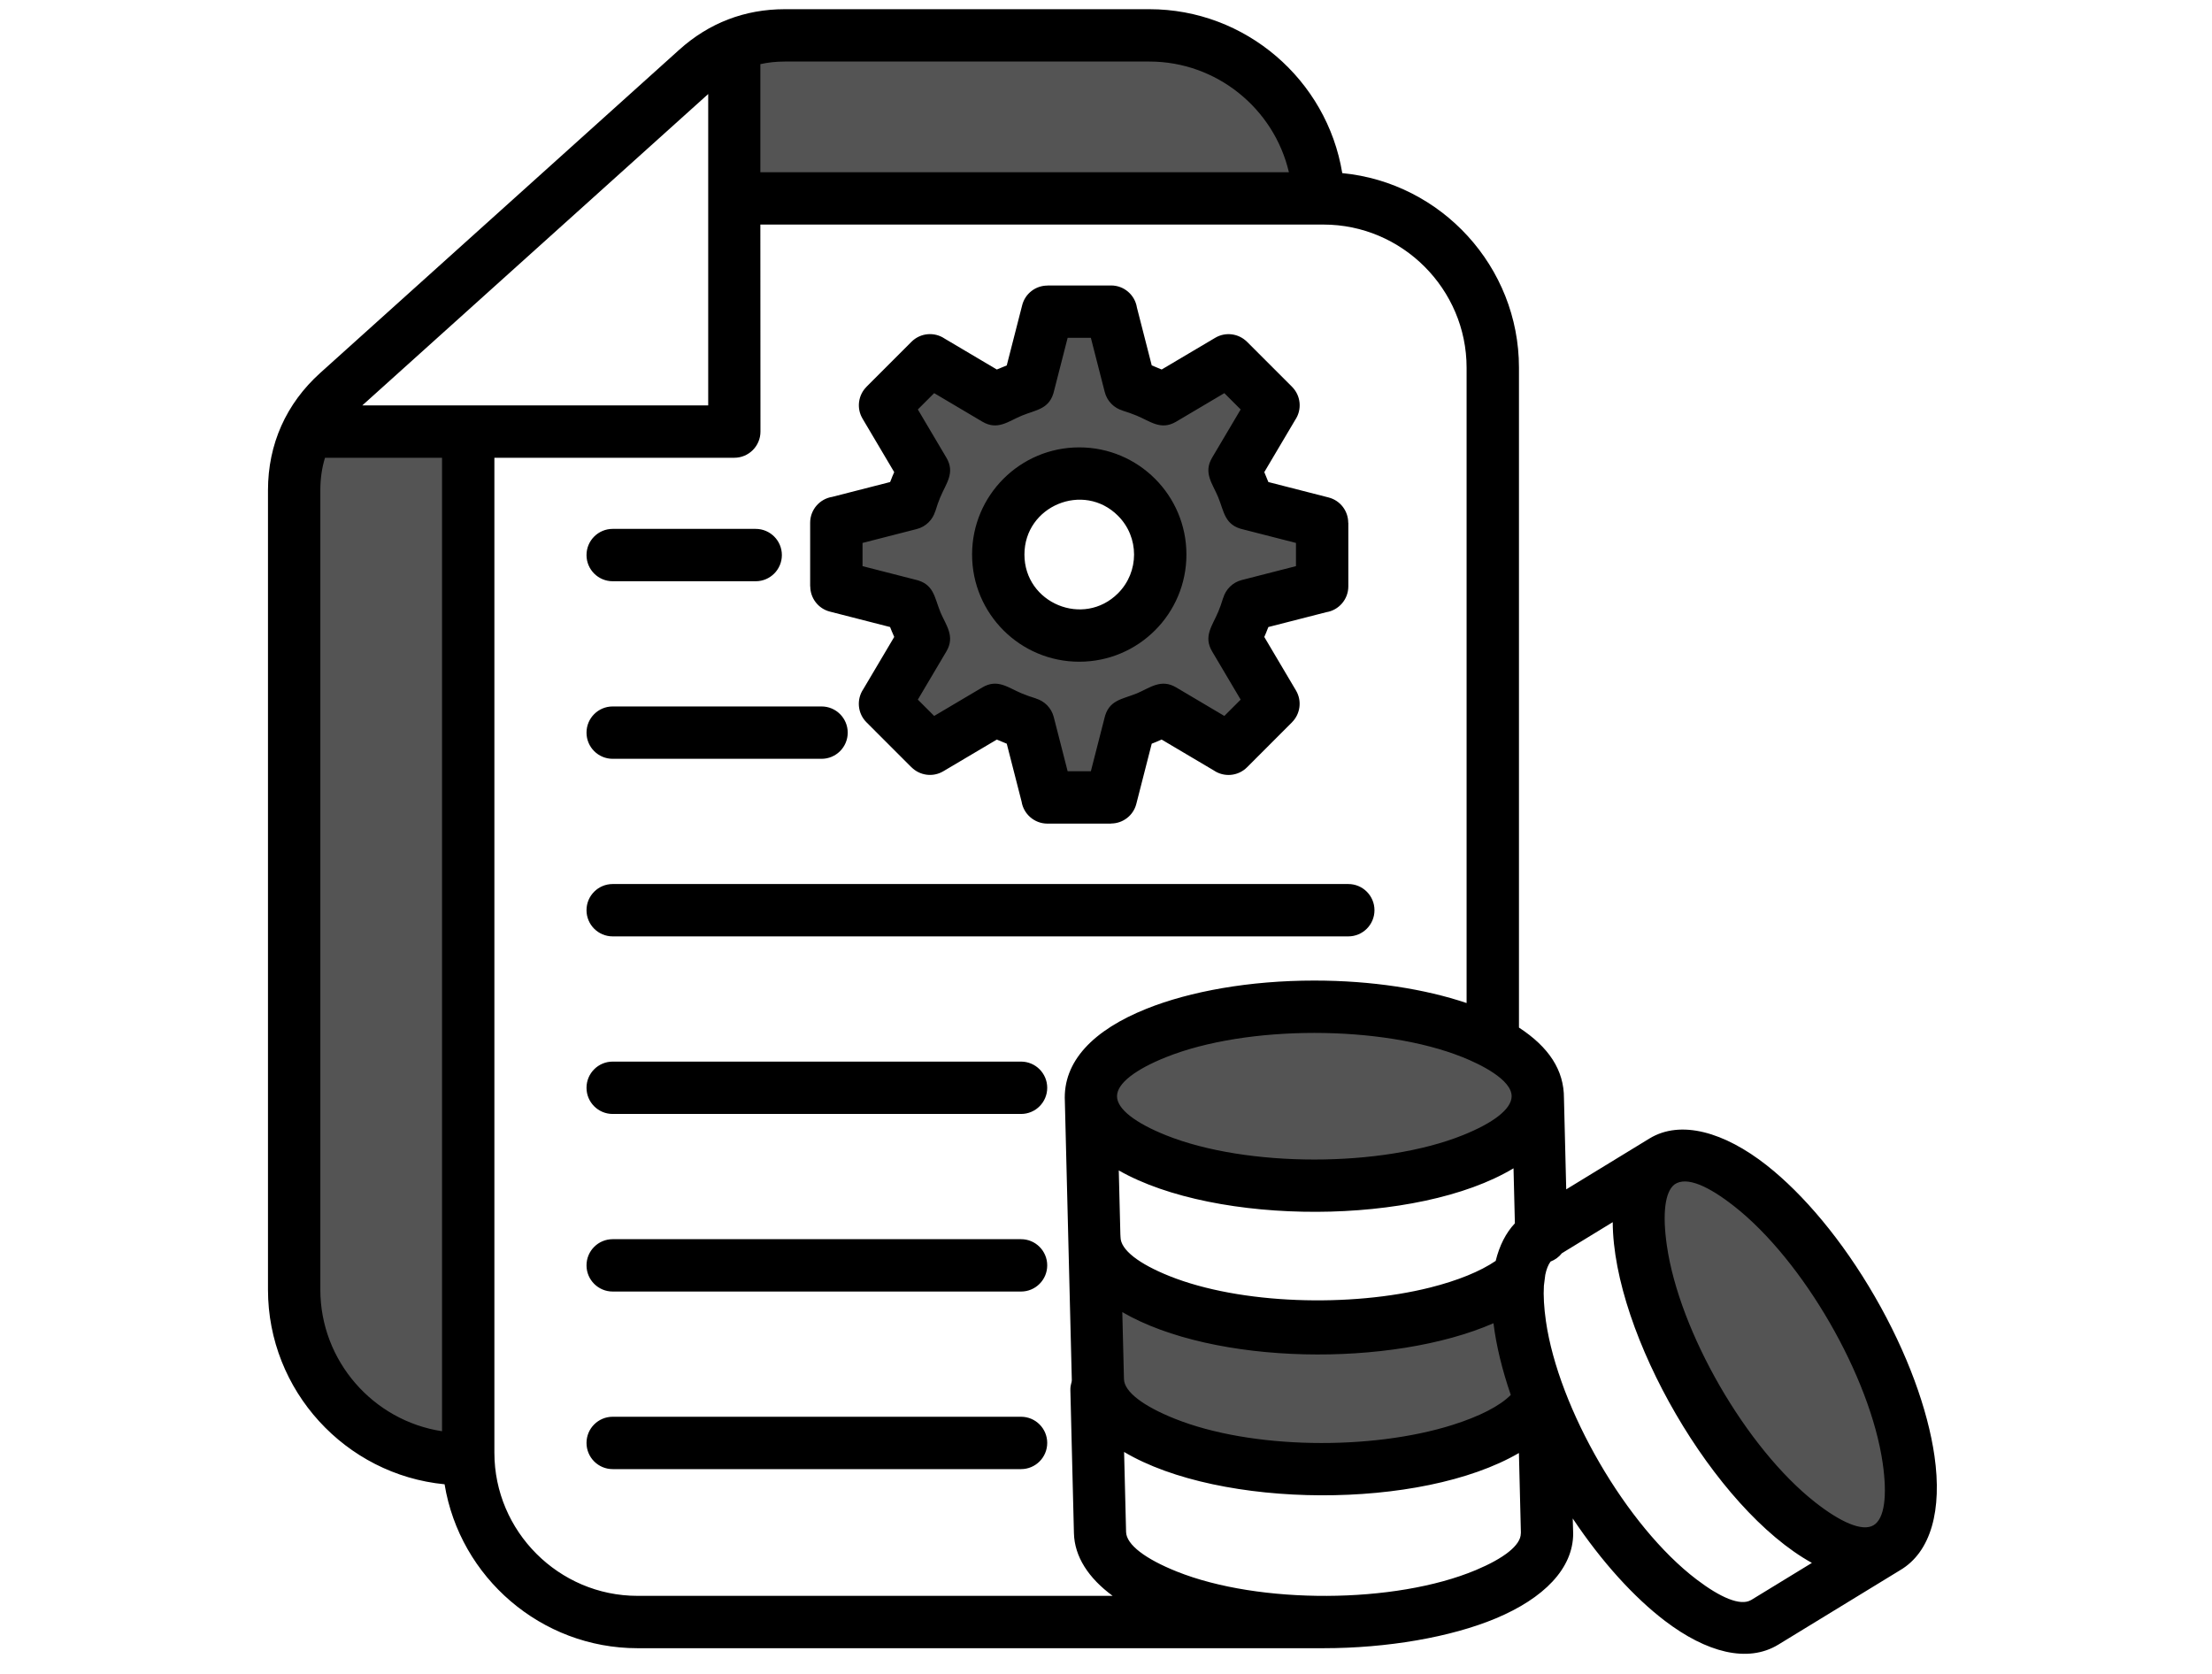
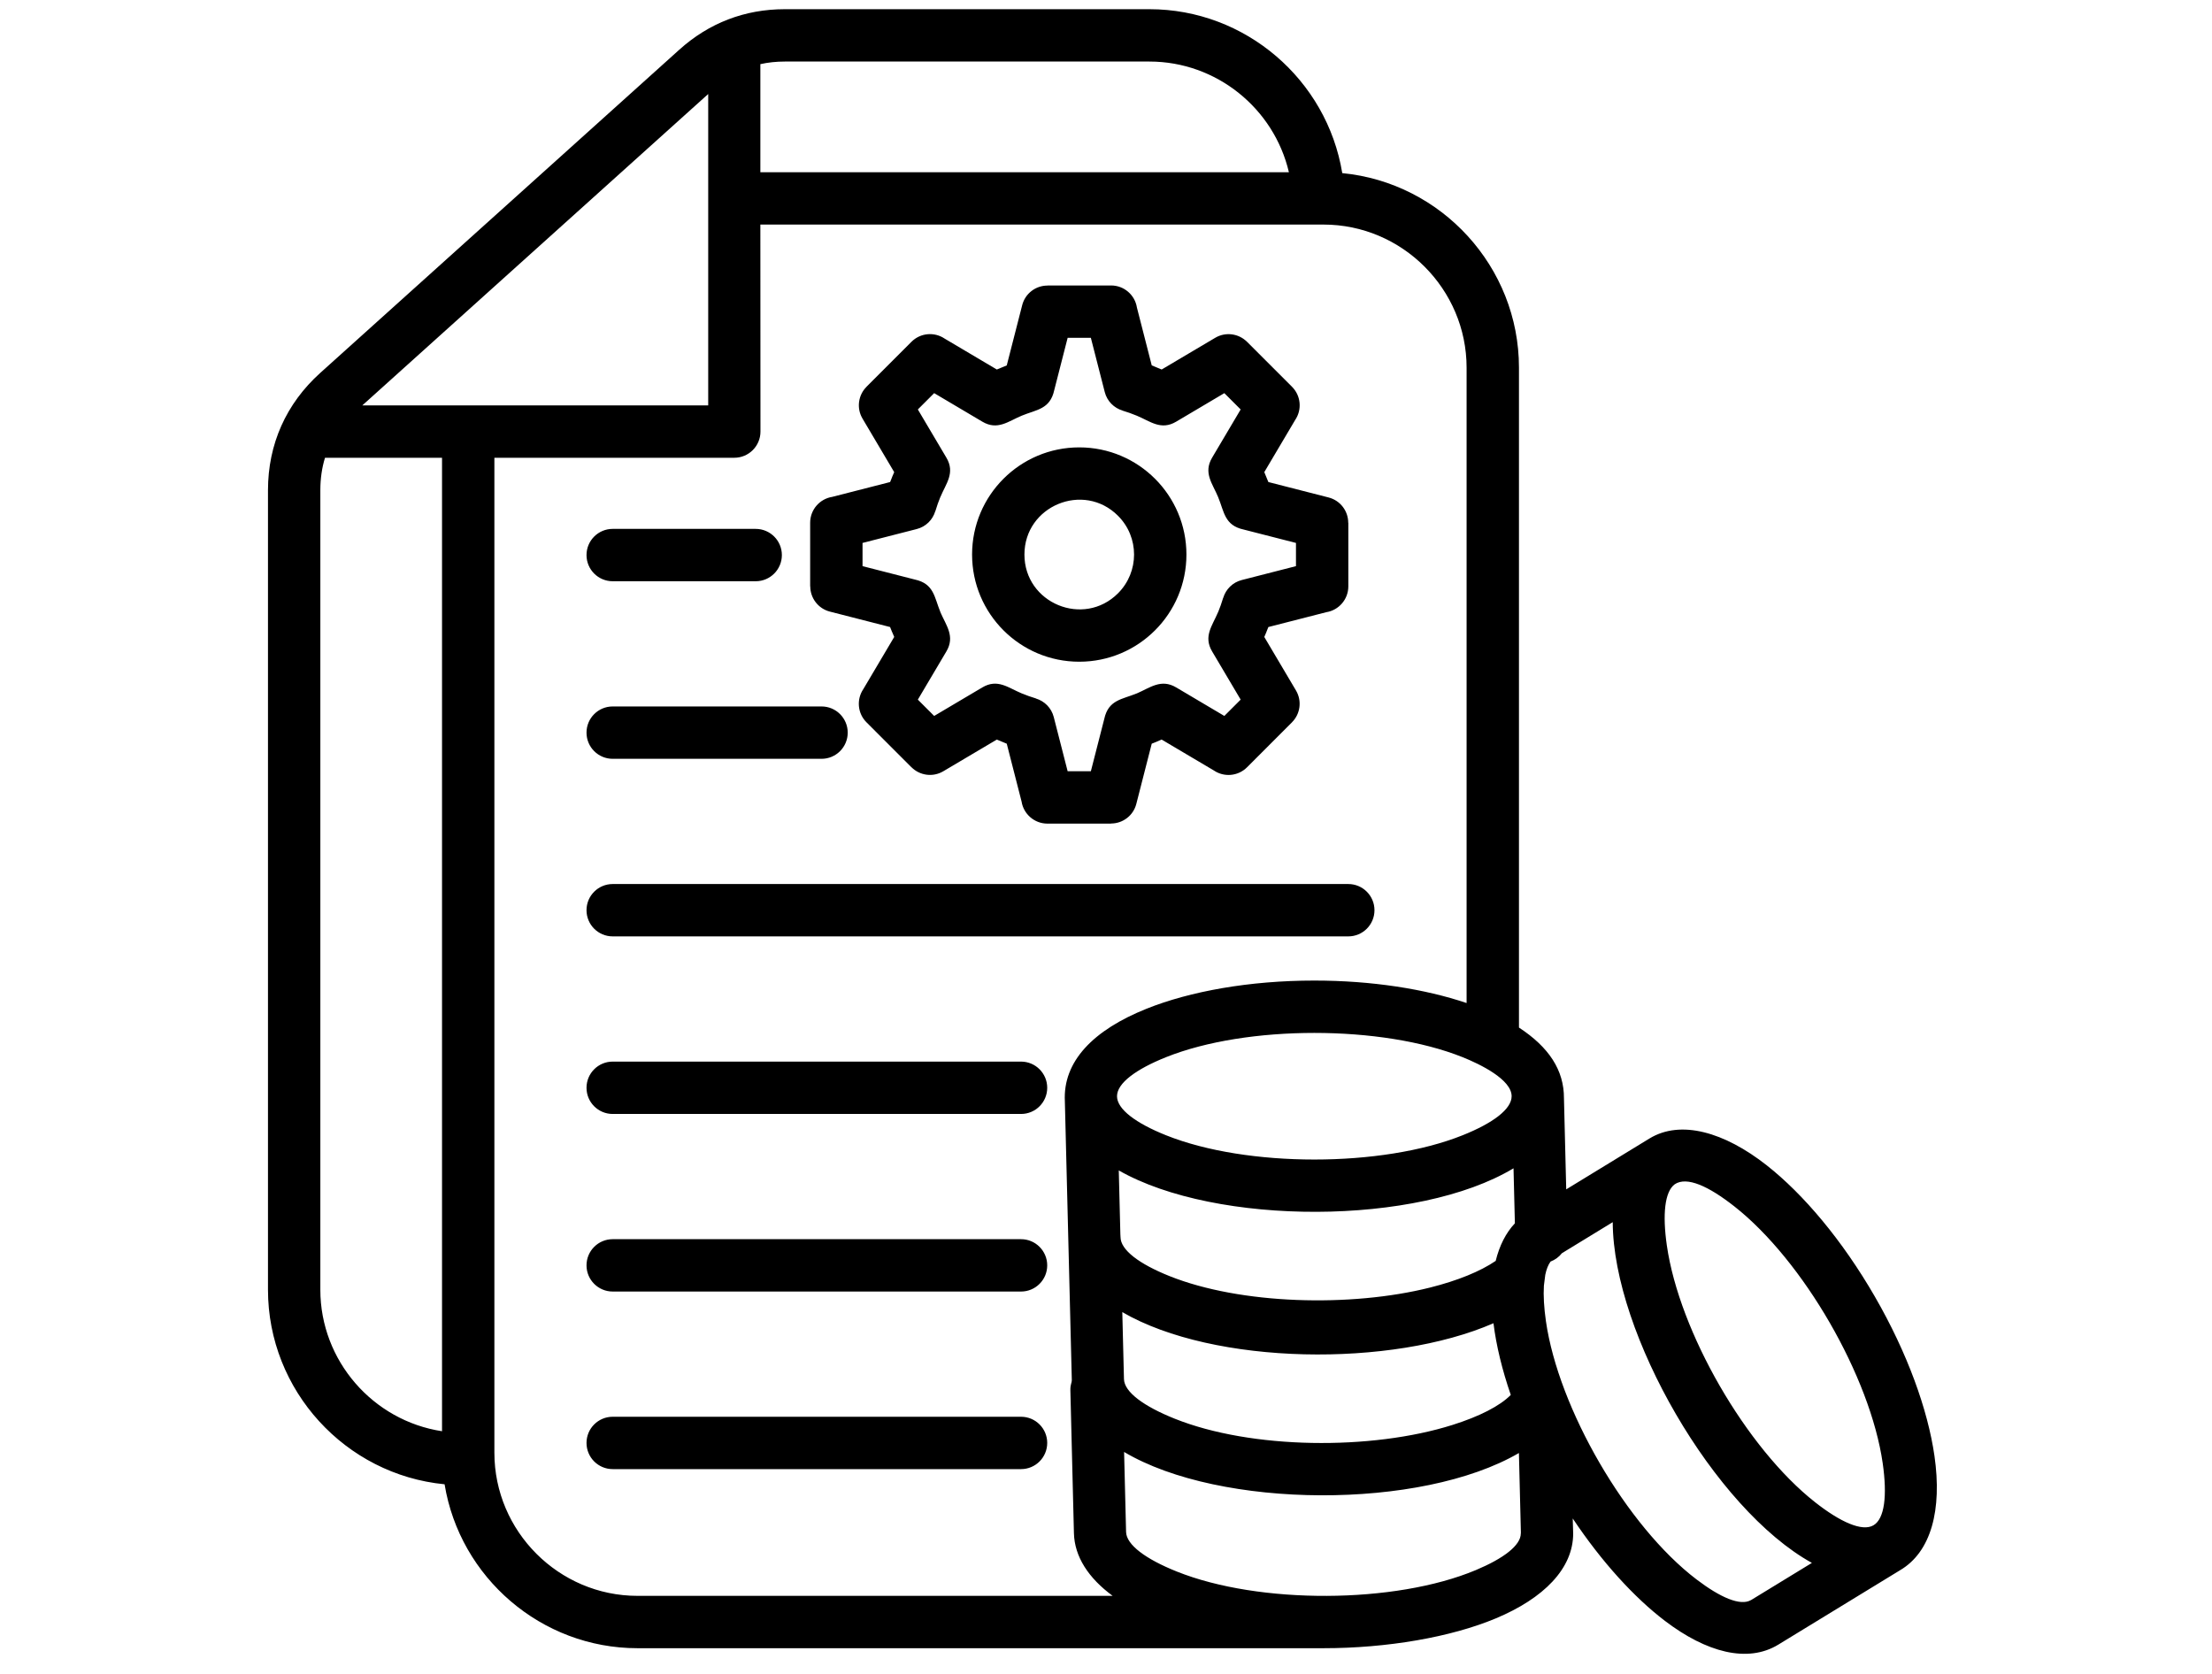
<svg xmlns="http://www.w3.org/2000/svg" width="1155" zoomAndPan="magnify" viewBox="0 0 866.25 655.5" height="874" preserveAspectRatio="xMidYMid meet" version="1.0">
  <defs>
    <clipPath id="ef2b69dd6c">
      <path d="M 104.922 3.359 L 759 3.359 L 759 648 L 104.922 648 Z M 104.922 3.359 " clip-rule="nonzero" />
    </clipPath>
  </defs>
-   <path fill="#545454" d="M 383.242 217.172 C 383.242 238.934 400.887 256.578 422.648 256.578 C 444.414 256.578 462.055 238.934 462.055 217.172 C 462.055 195.41 444.41 177.766 422.648 177.766 C 400.887 177.766 383.242 195.41 383.242 217.172 Z M 739.836 572.684 C 740.852 579.746 742.438 595.191 734.953 599.559 C 727.512 603.898 714.82 594.723 709.258 590.348 C 681.766 568.727 655.199 522.734 650.223 488.113 C 649.219 481.148 647.742 466.633 654.305 461.742 L 654.352 461.703 L 654.398 461.672 C 662.141 456.438 674.91 465.816 680.797 470.449 C 708.289 492.066 734.855 538.062 739.832 572.68 Z M 593.465 548.078 C 587.668 553.973 577.387 558.016 569.637 560.469 C 537.828 570.523 490.141 570.41 459.07 557.973 C 452.414 555.309 437.812 548.805 437.598 540.148 L 436.832 509.348 L 440.793 511.645 C 460.551 523.105 488.238 527.273 510.777 527.82 C 534.324 528.395 562.121 525.332 583.844 515.863 L 586.992 514.488 L 587.41 517.898 C 588.551 527.215 591.012 536.582 594.066 545.445 L 594.582 546.949 L 593.469 548.078 Z M 455.672 446.973 C 449.055 444.324 434.875 437.977 434.875 429.309 C 434.875 420.637 449.055 414.289 455.672 411.641 C 487.965 398.711 541.445 398.711 573.742 411.641 C 580.52 414.355 594.539 420.805 594.539 429.305 C 594.539 437.977 580.355 444.324 573.742 446.969 C 541.445 459.898 487.965 459.898 455.672 446.969 Z M 365.027 238.285 C 364.41 236.461 363.812 234.562 362.957 233.027 C 361.762 230.887 360.078 229.98 357.699 229.465 L 357.652 229.453 L 335.215 223.707 L 335.215 210.637 L 358.363 204.707 C 360.977 204.039 363.031 202.059 363.805 199.48 L 364.535 197.035 L 364.609 197.059 C 365 195.914 365.422 194.785 365.883 193.668 L 366.859 191.305 L 366.973 191.352 C 367.781 189.719 368.637 188.066 369.145 186.422 C 369.82 184.23 369.582 182.512 368.41 180.535 L 356.219 159.945 L 365.422 150.742 L 386.012 162.934 C 387.996 164.109 389.723 164.34 391.918 163.66 C 394.344 162.914 396.762 161.41 399.145 160.422 C 401.562 159.418 404.566 158.723 406.797 157.477 C 408.938 156.281 409.844 154.602 410.355 152.223 L 410.367 152.176 L 416.113 129.738 L 429.184 129.738 L 435.113 152.887 C 435.785 155.5 437.762 157.555 440.344 158.328 L 442.785 159.059 L 442.762 159.137 C 443.906 159.531 445.035 159.957 446.148 160.422 C 448.539 161.41 450.973 162.918 453.402 163.668 C 455.594 164.344 457.309 164.109 459.289 162.934 L 479.875 150.742 L 489.078 159.949 L 476.887 180.535 C 475.711 182.52 475.484 184.246 476.16 186.441 C 476.906 188.867 478.41 191.289 479.398 193.668 C 480.402 196.086 481.098 199.09 482.344 201.316 C 483.539 203.461 485.219 204.367 487.598 204.879 L 487.648 204.887 L 510.086 210.637 L 510.086 223.707 L 486.938 229.637 C 484.324 230.309 482.266 232.285 481.492 234.867 L 480.754 237.336 L 480.68 237.316 C 480.293 238.449 479.871 239.57 479.414 240.676 L 478.438 243.035 L 478.324 242.992 C 477.516 244.625 476.66 246.273 476.152 247.922 C 475.477 250.113 475.715 251.828 476.887 253.809 L 489.078 274.395 L 479.871 283.602 L 459.285 271.41 C 457.297 270.234 455.551 270.02 453.352 270.691 C 450.938 271.43 448.535 272.926 446.18 273.926 L 443.82 274.93 L 443.762 274.797 C 441.938 275.41 440.039 276.008 438.504 276.863 C 436.359 278.062 435.453 279.742 434.941 282.121 L 434.93 282.172 L 429.184 304.609 L 416.113 304.609 L 410.184 281.461 C 409.512 278.848 407.535 276.789 404.953 276.02 L 402.48 275.277 L 402.508 275.199 C 401.375 274.805 400.254 274.383 399.145 273.922 C 396.758 272.934 394.324 271.422 391.895 270.676 C 389.703 270.004 387.988 270.238 386.008 271.41 L 365.422 283.602 L 356.219 274.395 L 368.41 253.809 C 369.586 251.82 369.801 250.074 369.129 247.875 C 368.387 245.461 366.895 243.059 365.891 240.703 L 364.887 238.344 L 365.023 238.285 Z M 172.719 563.035 C 144.23 558.703 122.887 533.938 122.887 505.09 L 122.887 191.98 C 122.887 187.418 123.48 182.879 124.828 178.516 L 125.387 176.707 L 175.668 176.707 L 175.668 563.48 Z M 295.203 70.004 L 295.203 23.07 L 297.207 22.621 C 300.535 21.875 303.941 21.543 307.348 21.543 L 450.141 21.543 C 477.301 21.543 501.062 40.453 507.25 66.855 L 507.984 70.004 Z M 295.203 70.004 " fill-opacity="1" fill-rule="evenodd" />
  <g clip-path="url(#ef2b69dd6c)">
    <path fill="#000000" d="M 504.75 67.441 C 498.895 42.453 476.375 24.105 450.141 24.105 L 307.348 24.105 C 303.988 24.105 300.797 24.441 297.766 25.121 L 297.766 67.441 Z M 734.227 507.793 C 746.984 529.887 754.969 552.105 757.562 570.164 C 760.59 591.195 756.32 607.781 744.051 614.965 L 696.434 644.062 C 684.352 651.449 668.195 647.082 652.059 634.809 C 640.016 625.648 627.277 611.715 615.902 594.668 L 616.078 600.535 C 616.078 614.305 604.543 625.934 585.812 633.785 C 568.211 641.164 543.23 645.477 518.301 645.477 L 249.648 645.477 C 211.984 645.477 180.094 617.824 174.105 581.281 C 135.258 577.523 104.945 544.559 104.945 505.09 L 104.945 191.98 C 104.945 173.938 112.07 158.059 125.414 146.043 L 265.996 19.488 C 277.633 9.008 291.621 3.602 307.348 3.602 L 450.141 3.602 C 487.734 3.602 519.652 31.223 525.648 67.797 C 564.516 71.539 594.848 104.508 594.848 143.988 L 594.848 402.418 C 606.57 410.094 612.504 419.086 612.469 430.102 L 613.355 465.781 L 645.941 445.871 C 658.18 438.398 675.305 443.336 691.871 456.363 C 706.203 467.633 721.453 485.664 734.227 507.789 Z M 709.566 612.066 C 671.379 590.961 631.75 522.324 631.566 478.629 L 611.672 490.785 C 610.523 492.246 608.992 493.387 607.227 494.055 C 606.289 495.32 605.598 497.074 605.152 499.25 L 604.613 503.5 C 604.371 507.387 604.645 512.102 605.41 517.43 C 610.32 551.574 636.922 597.656 664.395 618.551 C 673.691 625.625 681.559 629.055 685.723 626.621 C 685.938 626.496 685.797 626.586 685.727 626.633 Z M 737.297 573.047 C 732.422 539.125 706.184 493.668 679.215 472.465 C 669.176 464.566 660.578 460.59 655.836 463.797 C 651.91 466.723 651.012 475.59 652.758 487.75 C 657.637 521.672 683.875 567.129 710.844 588.332 C 720.637 596.035 729.262 599.938 733.664 597.344 C 738.051 594.809 739.117 585.711 737.297 573.047 Z M 591.641 546.281 C 588.277 536.516 585.934 526.926 584.867 518.211 C 544.977 535.598 475.477 534.727 439.508 513.859 L 440.16 540.086 C 440.285 545.121 447.84 550.711 460.023 555.59 C 490.023 567.602 537.07 568.074 568.863 558.023 C 579.371 554.699 587.348 550.641 591.641 546.281 Z M 585.734 493.793 C 587.191 487.852 589.691 482.859 593.25 479.082 L 592.715 457.531 C 555.188 480.125 476.219 480.121 438.129 458.367 L 438.75 483.328 C 438.789 483.699 438.812 484.074 438.812 484.457 C 438.812 489.527 446.145 495 457.996 499.746 C 485.797 510.875 528.965 512.043 560.055 504.23 C 570.805 501.527 579.645 497.941 585.734 493.793 Z M 685.727 626.633 C 685.695 626.652 685.68 626.66 685.727 626.633 Z M 514.707 384.012 C 537.246 384.012 558.055 387.32 574.34 392.812 L 574.34 143.988 C 574.34 113.188 549.102 87.945 518.297 87.945 L 297.766 87.945 L 297.809 169.016 C 297.809 174.68 293.219 179.27 287.555 179.27 L 193.609 179.27 L 193.609 568.93 C 193.609 599.73 218.852 624.973 249.652 624.973 L 435.727 624.973 C 426.285 618.035 420.793 609.637 420.566 600.426 L 419.176 544.559 C 419.117 542.168 419.758 541.504 419.738 540.566 L 417.016 431.348 C 416.172 415.652 428.156 403.387 449.016 395.039 C 466.027 388.227 489.27 384.012 514.707 384.012 Z M 572.789 414.02 C 541.133 401.344 488.281 401.344 456.625 414.02 C 444.77 418.766 437.438 424.238 437.438 429.309 C 437.438 434.375 444.77 439.848 456.625 444.594 C 488.281 457.27 541.129 457.27 572.789 444.594 C 584.645 439.848 591.977 434.375 591.977 429.309 C 591.977 422.758 579.645 416.766 572.789 414.02 Z M 594.828 569.035 C 556.461 591.402 477.816 590.973 440.211 568.617 L 440.988 599.945 C 441.113 604.98 448.668 610.57 460.852 615.449 C 493.043 628.34 546.254 628.176 577.961 614.883 C 588.859 610.312 595.57 605.195 595.57 600.531 C 595.57 599.957 595.59 600.297 595.602 600.531 L 595.609 600.531 Z M 595.602 600.535 C 595.613 600.699 595.617 600.816 595.609 600.535 Z M 422.648 175.203 C 399.473 175.203 380.68 193.996 380.68 217.172 C 380.68 240.352 399.473 259.145 422.648 259.145 C 445.828 259.145 464.621 240.352 464.621 217.172 C 464.621 193.996 445.828 175.203 422.648 175.203 Z M 437.828 201.992 C 424.344 188.508 401.184 198.102 401.184 217.172 C 401.184 236.242 424.344 245.836 437.828 232.352 C 446.211 223.969 446.211 210.375 437.828 201.996 Z M 528.027 204.715 L 527.984 204.715 C 527.988 200.156 524.914 196 520.297 194.82 L 496.711 188.777 L 495.113 184.895 L 507.211 164.465 C 509.918 160.477 509.504 155.004 505.969 151.469 L 488.352 133.852 L 488.344 133.859 C 485.121 130.633 480.008 129.859 475.898 132.289 L 454.926 144.707 L 451.039 143.094 L 445.234 120.441 C 444.465 115.539 440.223 111.793 435.109 111.793 L 410.191 111.793 L 410.191 111.836 C 405.633 111.832 401.477 114.902 400.301 119.523 L 394.258 143.109 L 390.371 144.707 L 369.941 132.609 C 365.953 129.902 360.48 130.316 356.945 133.852 L 339.328 151.469 L 339.34 151.48 C 336.109 154.703 335.34 159.816 337.766 163.922 L 350.184 184.895 C 349.902 185.527 349.629 186.164 349.363 186.805 L 349.375 186.809 L 348.586 188.777 L 325.918 194.586 C 321.02 195.359 317.27 199.598 317.27 204.715 L 317.27 229.629 L 317.312 229.629 C 317.309 234.188 320.383 238.344 325 239.52 L 348.57 245.559 C 348.828 246.223 349.09 246.883 349.363 247.543 L 349.379 247.535 C 349.645 248.18 349.914 248.809 350.191 249.434 L 338.086 269.875 C 335.379 273.867 335.793 279.34 339.328 282.871 L 356.945 300.492 L 356.957 300.48 C 360.18 303.707 365.293 304.48 369.398 302.051 L 390.371 289.633 L 394.258 291.246 L 400.062 313.902 C 400.836 318.801 405.074 322.547 410.191 322.547 L 435.105 322.547 L 435.105 322.504 C 439.664 322.508 443.82 319.438 445 314.816 L 451.035 291.246 C 451.699 290.992 452.363 290.727 453.02 290.453 L 453.016 290.441 C 453.656 290.176 454.289 289.902 454.91 289.625 L 475.355 301.73 C 479.344 304.438 484.816 304.027 488.352 300.492 L 505.969 282.871 L 505.957 282.863 C 509.188 279.641 509.957 274.527 507.531 270.418 L 495.113 249.449 C 495.395 248.816 495.668 248.18 495.934 247.539 L 495.922 247.531 L 496.711 245.562 L 519.379 239.754 C 524.277 238.984 528.023 234.742 528.023 229.629 L 528.023 204.711 Z M 507.52 221.719 L 507.52 212.625 L 487.059 207.387 C 479.492 205.754 479.426 200.418 477.031 194.652 C 474.84 189.375 471.152 185.195 474.684 179.23 L 485.859 160.355 L 479.469 153.965 L 460.594 165.141 C 454.629 168.664 450.504 165 445.168 162.789 C 443.379 162.047 441.52 161.387 439.602 160.809 L 439.609 160.785 C 436.285 159.789 433.551 157.129 432.633 153.523 L 427.195 132.301 L 418.105 132.301 L 412.863 152.766 C 411.23 160.328 405.898 160.395 400.129 162.789 C 394.852 164.98 390.672 168.668 384.707 165.141 L 365.832 153.961 L 359.441 160.352 L 370.617 179.227 C 374.141 185.195 370.48 189.316 368.27 194.652 L 368.254 194.645 C 367.547 196.355 366.891 198.215 366.289 200.219 L 366.262 200.211 C 365.27 203.535 362.605 206.27 359 207.188 L 337.781 212.625 L 337.781 221.715 L 358.242 226.957 C 365.809 228.59 365.883 233.93 368.27 239.691 L 368.254 239.699 C 370.461 244.883 374.133 249.176 370.617 255.113 L 359.441 273.988 L 365.832 280.379 L 384.707 269.203 C 390.672 265.68 394.793 269.34 400.129 271.555 C 401.922 272.293 403.781 272.957 405.699 273.531 L 405.691 273.559 C 409.016 274.555 411.75 277.215 412.668 280.82 L 418.105 302.043 L 427.195 302.043 L 432.438 281.578 C 434.07 274.016 439.41 273.938 445.172 271.555 L 445.176 271.566 C 450.363 269.359 454.652 265.691 460.594 269.203 L 479.469 280.379 L 485.859 273.988 L 474.684 255.113 C 471.156 249.148 474.82 245.023 477.031 239.688 L 477.047 239.695 C 477.754 237.984 478.41 236.125 479.012 234.121 L 479.039 234.129 C 480.031 230.805 482.695 228.07 486.301 227.152 L 507.52 221.715 Z M 277.344 36.82 L 141.887 158.766 L 277.344 158.766 Z M 127.277 179.27 C 126.062 183.203 125.449 187.453 125.449 191.98 L 125.449 505.09 C 125.449 532.875 146.07 556.391 173.105 560.5 L 173.105 179.27 Z M 295.941 207.125 L 239.938 207.125 C 234.277 207.125 229.688 211.715 229.688 217.375 C 229.688 223.039 234.277 227.629 239.938 227.629 L 295.941 227.629 C 301.602 227.629 306.191 223.039 306.191 217.375 C 306.191 211.715 301.602 207.125 295.941 207.125 Z M 399.852 554.836 L 239.941 554.836 C 234.277 554.836 229.688 559.426 229.688 565.086 C 229.688 570.75 234.277 575.34 239.941 575.34 L 399.852 575.34 C 405.516 575.34 410.105 570.75 410.105 565.086 C 410.105 559.426 405.516 554.836 399.852 554.836 Z M 399.852 485.293 L 239.941 485.293 C 234.277 485.293 229.688 489.883 229.688 495.547 C 229.688 501.207 234.277 505.797 239.941 505.797 L 399.852 505.797 C 405.516 505.797 410.105 501.207 410.105 495.547 C 410.105 489.883 405.516 485.293 399.852 485.293 Z M 399.852 415.75 L 239.941 415.75 C 234.277 415.75 229.688 420.34 229.688 426.004 C 229.688 431.664 234.277 436.254 239.941 436.254 L 399.852 436.254 C 405.516 436.254 410.105 431.664 410.105 426.004 C 410.105 420.34 405.516 415.75 399.852 415.75 Z M 528.012 346.207 L 239.941 346.207 C 234.277 346.207 229.688 350.797 229.688 356.461 C 229.688 362.121 234.277 366.711 239.941 366.711 L 528.012 366.711 C 533.672 366.711 538.262 362.121 538.262 356.461 C 538.262 350.797 533.672 346.207 528.012 346.207 Z M 321.727 276.664 L 239.941 276.664 C 234.277 276.664 229.688 281.254 229.688 286.918 C 229.688 292.578 234.277 297.168 239.941 297.168 L 321.727 297.168 C 327.387 297.168 331.98 292.578 331.98 286.918 C 331.98 281.254 327.387 276.664 321.727 276.664 Z M 321.727 276.664 " fill-opacity="1" fill-rule="evenodd" />
  </g>
</svg>